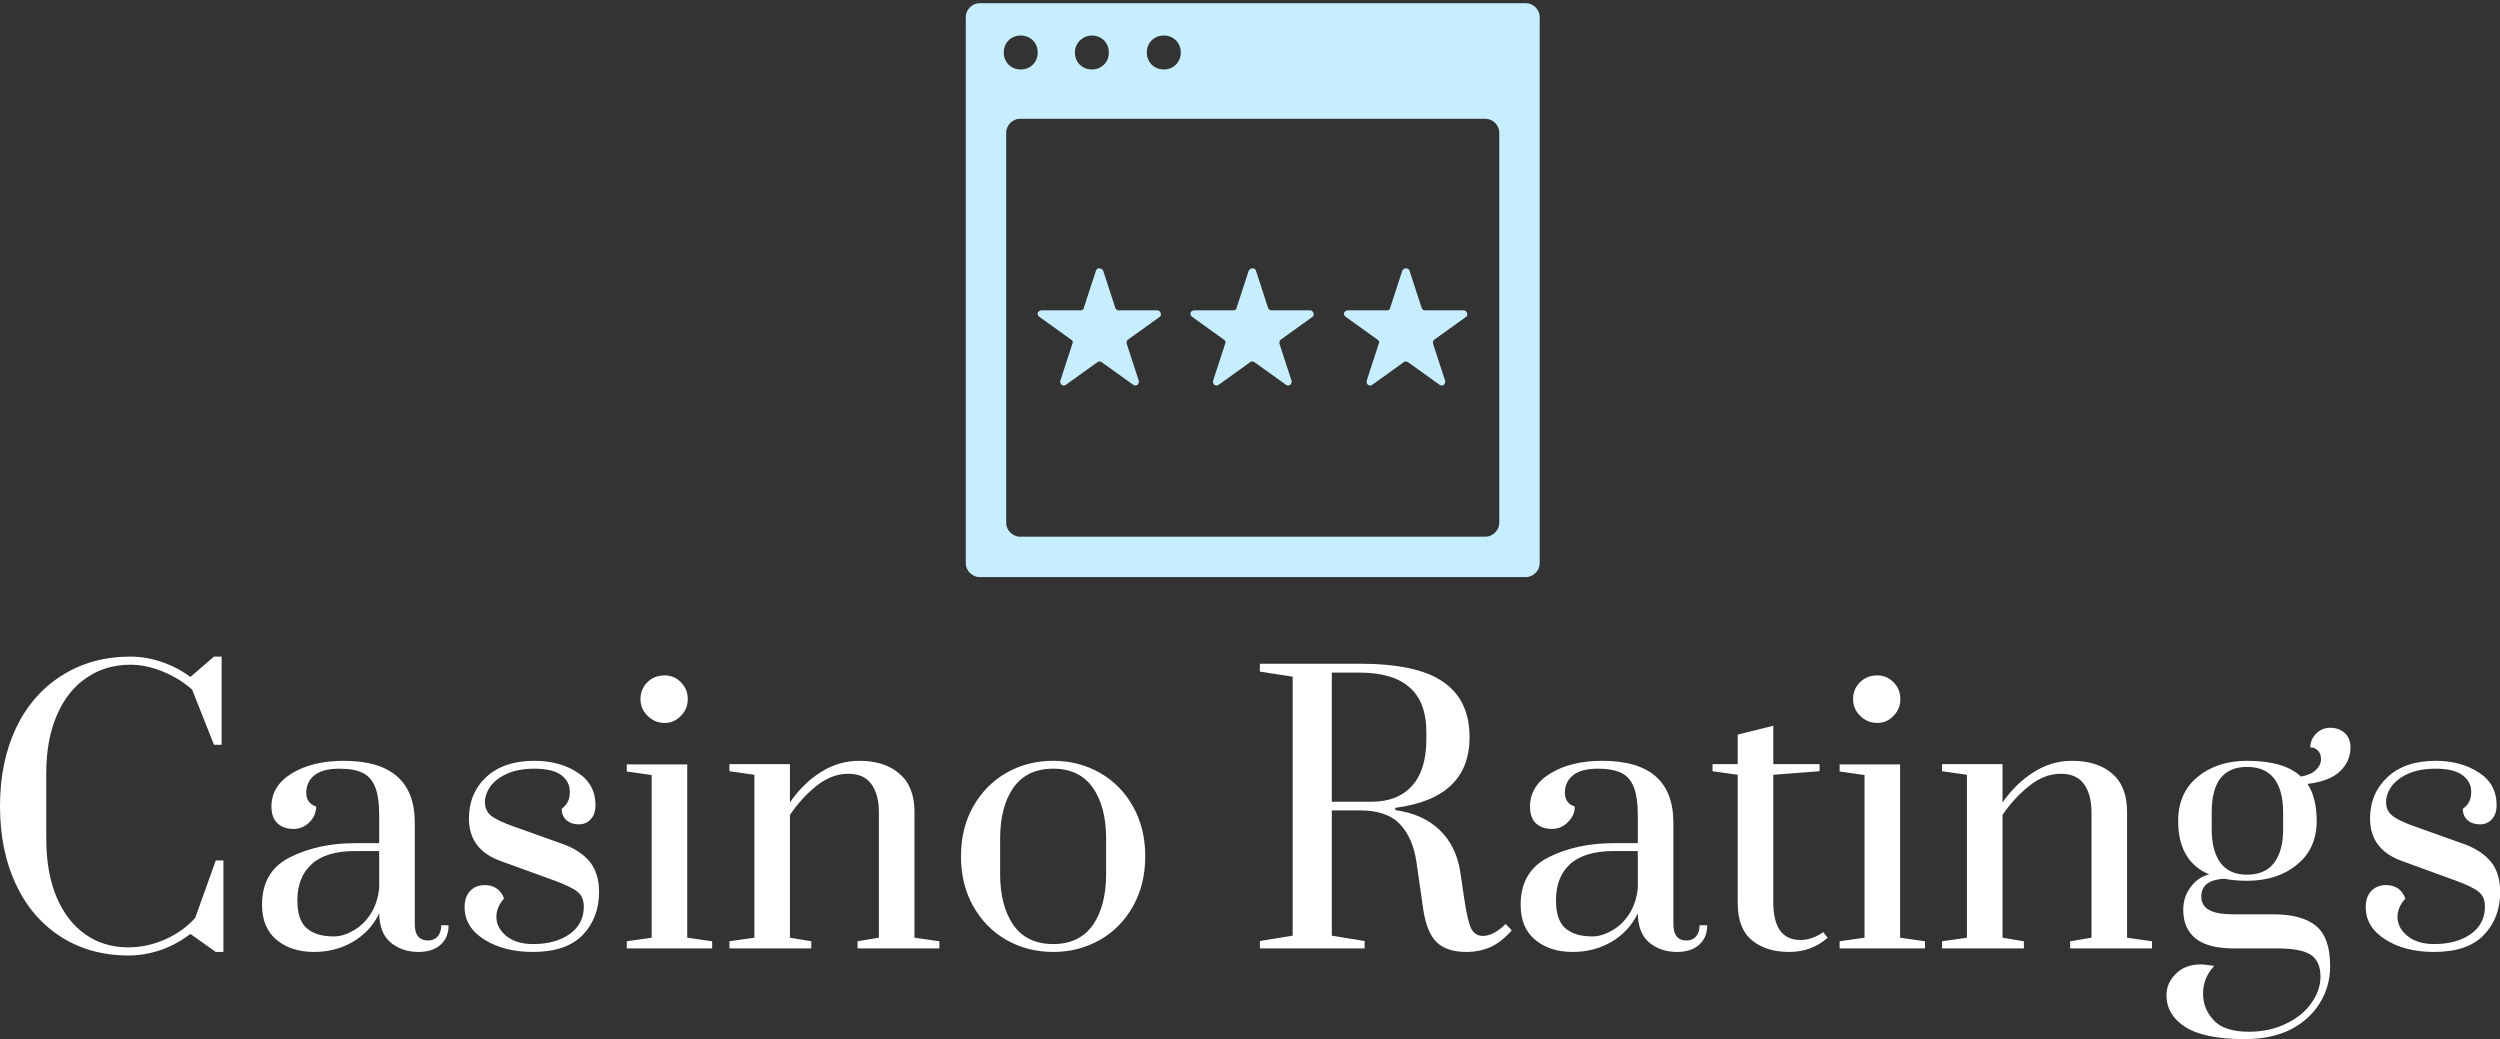
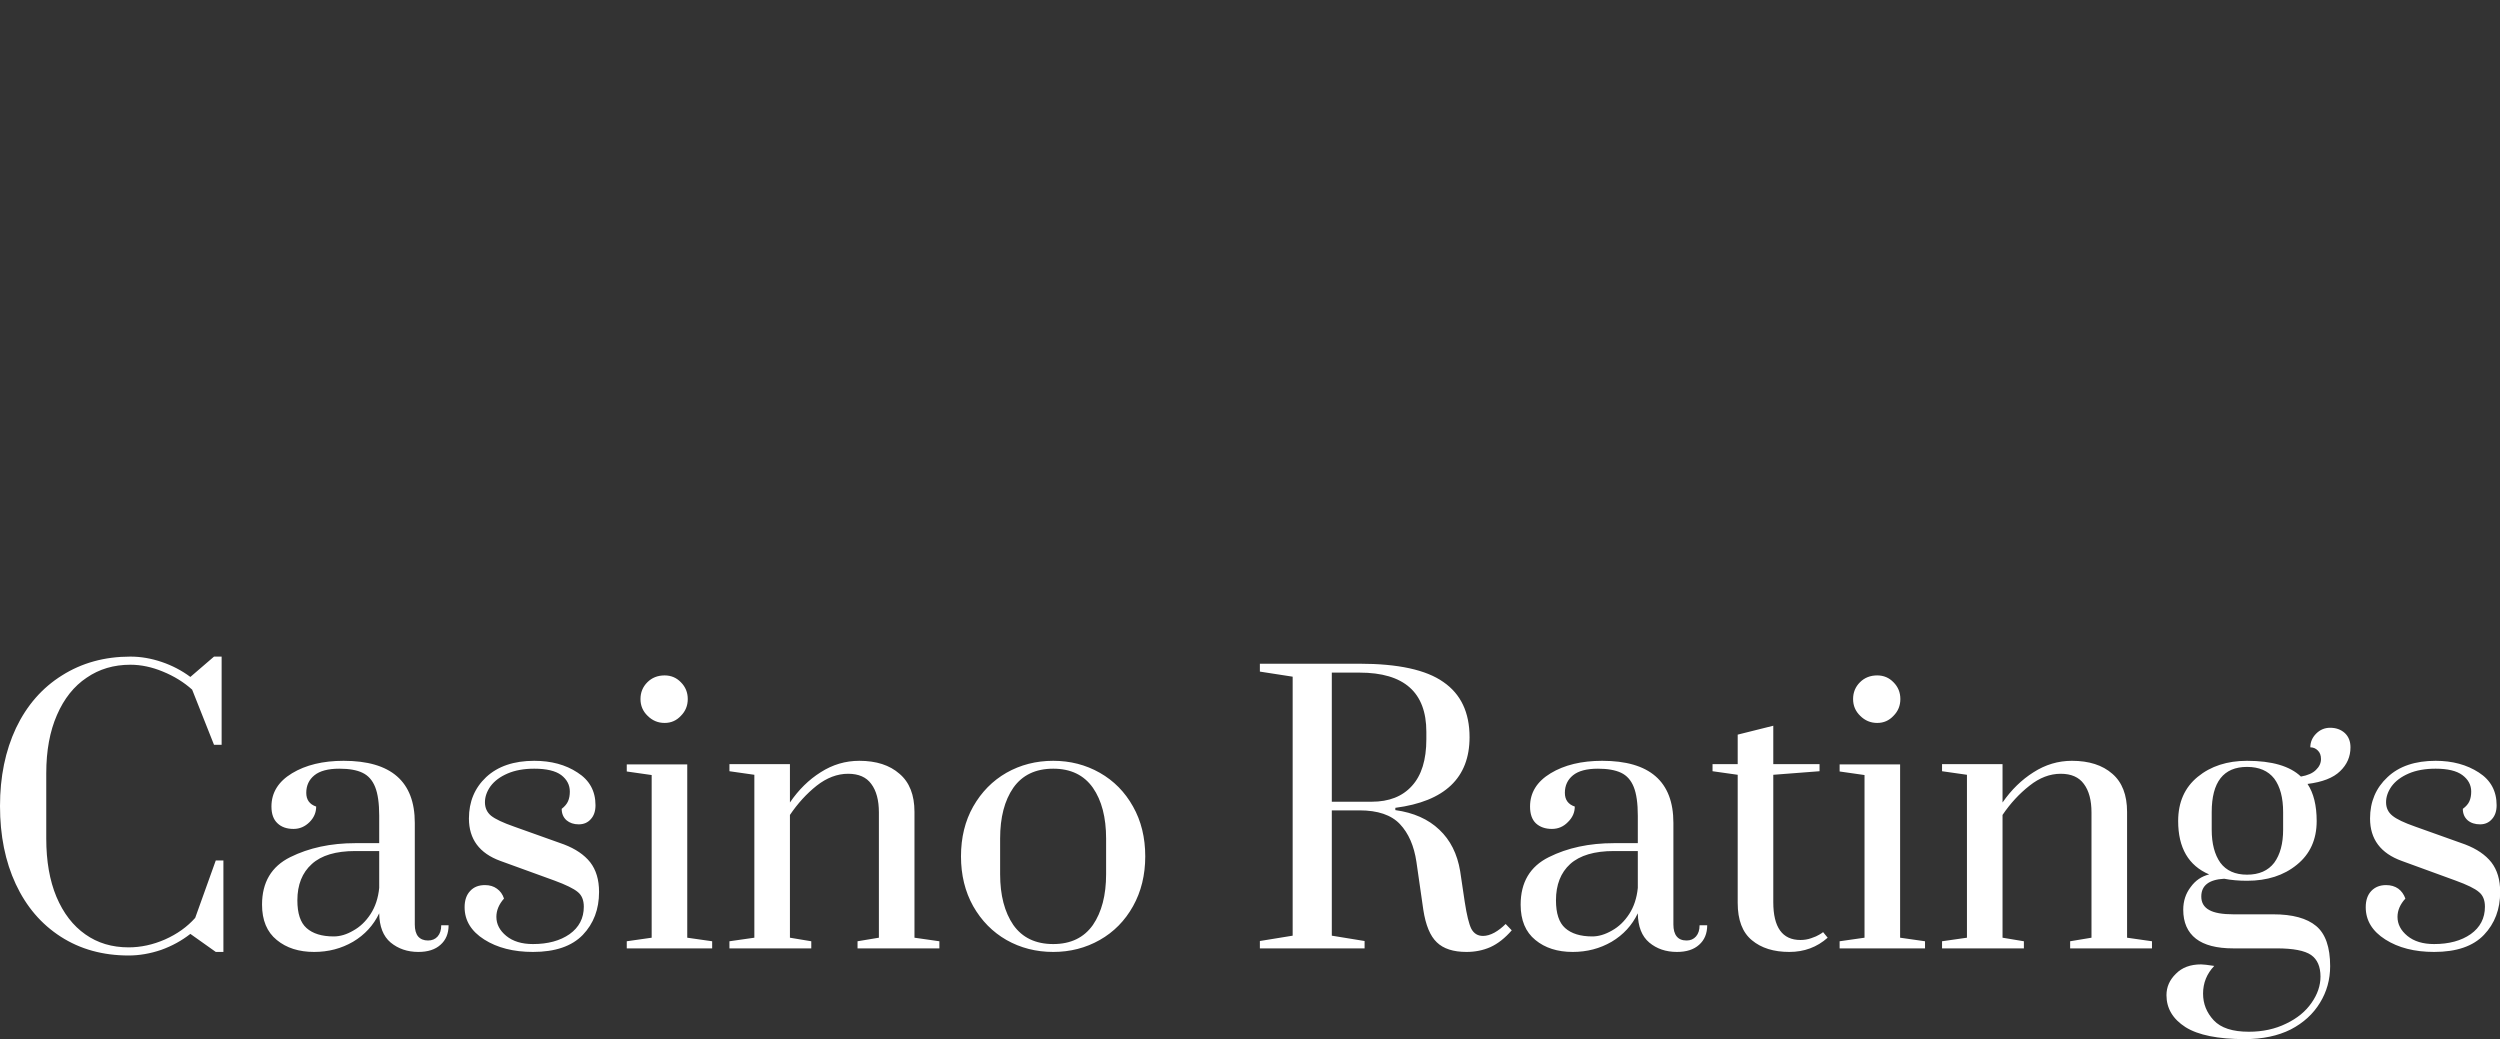
<svg xmlns="http://www.w3.org/2000/svg" data-v-423bf9ae="" viewBox="0 0 392.173 163" class="iconAbove">
  <rect x="0" y="0" width="392.173" height="163" fill="#333333" stroke="none" />
  <g data-v-423bf9ae="" id="11d14e2d-0dc3-4efb-a8d5-d81dadf1cfec" fill="#ffffff" transform="matrix(3.987,0,0,3.987,-3.03,93.352)">
    <path d="M5.82 14.18Q4.30 14.18 3.15 13.44Q2.00 12.70 1.38 11.37Q0.76 10.04 0.76 8.30L0.76 8.30Q0.76 6.57 1.39 5.23Q2.03 3.89 3.20 3.16Q4.37 2.42 5.89 2.42L5.89 2.42Q6.50 2.42 7.12 2.63Q7.74 2.84 8.25 3.22L8.25 3.22L9.18 2.42L9.48 2.42L9.48 5.89L9.18 5.89L8.32 3.72Q7.83 3.28 7.17 3.01Q6.52 2.74 5.89 2.74L5.89 2.74Q4.91 2.74 4.17 3.25Q3.42 3.75 3.00 4.72Q2.58 5.68 2.58 7.01L2.58 7.01L2.58 9.58Q2.58 10.91 2.98 11.87Q3.39 12.84 4.12 13.35Q4.84 13.86 5.82 13.86L5.82 13.86Q6.54 13.86 7.25 13.55Q7.97 13.23 8.44 12.70L8.44 12.70L9.25 10.44L9.55 10.44L9.55 14.04L9.25 14.04L8.25 13.33Q7.74 13.73 7.10 13.96Q6.45 14.18 5.82 14.18L5.82 14.18ZM13.12 14.04Q12.22 14.04 11.65 13.57Q11.07 13.10 11.07 12.18L11.07 12.18Q11.07 10.86 12.18 10.31Q13.29 9.76 14.74 9.76L14.74 9.76L15.68 9.76L15.68 8.68Q15.68 7.95 15.52 7.55Q15.36 7.15 15.02 6.99Q14.69 6.83 14.11 6.83L14.11 6.83Q13.45 6.83 13.13 7.09Q12.81 7.35 12.81 7.78L12.81 7.78Q12.81 8.19 13.20 8.32L13.20 8.32Q13.20 8.67 12.94 8.93Q12.67 9.20 12.31 9.20L12.31 9.20Q11.91 9.20 11.68 8.98Q11.44 8.76 11.44 8.32L11.44 8.32Q11.44 7.50 12.25 7.01Q13.06 6.52 14.28 6.52L14.28 6.52Q17.08 6.52 17.08 8.96L17.08 8.96L17.08 12.96Q17.08 13.27 17.21 13.43Q17.35 13.59 17.60 13.59L17.60 13.59Q17.84 13.59 17.98 13.43Q18.12 13.27 18.12 12.99L18.12 12.99L18.41 12.99Q18.41 13.48 18.09 13.76Q17.78 14.04 17.22 14.04L17.22 14.04Q16.58 14.04 16.13 13.67Q15.69 13.30 15.68 12.52L15.68 12.52Q15.34 13.23 14.65 13.64Q13.96 14.04 13.12 14.04L13.12 14.04ZM13.89 13.43Q14.27 13.43 14.66 13.20Q15.06 12.98 15.34 12.55Q15.62 12.12 15.68 11.52L15.68 11.52L15.68 10.07L14.74 10.07Q13.59 10.07 13.03 10.58Q12.46 11.09 12.46 12.01L12.46 12.01Q12.46 12.78 12.82 13.10Q13.19 13.43 13.89 13.43L13.89 13.43ZM21.73 14.04Q20.58 14.04 19.81 13.55Q19.04 13.06 19.04 12.28L19.04 12.28Q19.04 11.87 19.26 11.64Q19.47 11.41 19.84 11.41L19.84 11.41Q20.12 11.41 20.31 11.55Q20.51 11.69 20.59 11.94L20.59 11.94Q20.29 12.28 20.29 12.66L20.29 12.66Q20.29 13.09 20.68 13.41Q21.07 13.73 21.73 13.73L21.73 13.73Q22.61 13.73 23.17 13.34Q23.73 12.94 23.73 12.26L23.73 12.26Q23.73 11.87 23.49 11.68Q23.25 11.48 22.57 11.23L22.57 11.23L20.45 10.46Q19.21 10.01 19.21 8.79L19.21 8.79Q19.21 7.80 19.89 7.16Q20.58 6.52 21.78 6.52L21.78 6.52Q22.78 6.52 23.48 6.98Q24.19 7.43 24.19 8.27L24.19 8.27Q24.19 8.61 24.01 8.81Q23.83 9.02 23.53 9.02L23.53 9.02Q23.24 9.02 23.05 8.86Q22.86 8.69 22.86 8.41L22.86 8.41Q23.04 8.27 23.11 8.11Q23.18 7.95 23.18 7.73L23.18 7.73Q23.18 7.34 22.84 7.08Q22.50 6.83 21.78 6.83L21.78 6.83Q21.17 6.83 20.73 7.02Q20.29 7.21 20.06 7.52Q19.84 7.83 19.84 8.15L19.84 8.15Q19.84 8.48 20.08 8.68Q20.33 8.88 20.99 9.11L20.99 9.11L22.95 9.81Q23.63 10.07 23.98 10.51Q24.33 10.96 24.33 11.68L24.33 11.68Q24.33 12.70 23.69 13.37Q23.04 14.04 21.73 14.04L21.73 14.04ZM26.91 5.03Q26.52 5.03 26.24 4.75Q25.96 4.48 25.96 4.09L25.96 4.09Q25.96 3.70 26.23 3.43Q26.50 3.16 26.91 3.16L26.91 3.16Q27.29 3.16 27.55 3.43Q27.82 3.70 27.82 4.09L27.82 4.09Q27.82 4.48 27.55 4.75Q27.29 5.03 26.91 5.03L26.91 5.03ZM28.78 13.90L25.42 13.90L25.42 13.62L26.40 13.48L26.40 7.08L25.42 6.94L25.42 6.66L27.80 6.66L27.80 13.48L28.78 13.62L28.78 13.90ZM29.46 13.90L29.46 13.62L30.44 13.48L30.44 7.07L29.46 6.93L29.46 6.65L31.84 6.65L31.84 8.16Q32.35 7.41 33.05 6.97Q33.75 6.52 34.57 6.52L34.57 6.52Q35.57 6.52 36.15 7.03Q36.74 7.53 36.74 8.53L36.74 8.53L36.74 13.48L37.72 13.62L37.72 13.90L34.50 13.90L34.50 13.62L35.34 13.48L35.34 8.55Q35.34 7.83 35.04 7.43Q34.75 7.03 34.13 7.03L34.13 7.03Q33.49 7.03 32.89 7.50Q32.30 7.97 31.84 8.65L31.84 8.65L31.84 13.48L32.68 13.62L32.68 13.90L29.46 13.90ZM42.20 14.04Q41.19 14.04 40.36 13.57Q39.54 13.10 39.05 12.24Q38.57 11.38 38.57 10.28L38.57 10.28Q38.57 9.17 39.05 8.32Q39.54 7.46 40.36 6.99Q41.19 6.52 42.20 6.52L42.20 6.52Q43.20 6.52 44.03 6.99Q44.86 7.46 45.34 8.32Q45.82 9.17 45.82 10.28L45.82 10.28Q45.82 11.38 45.34 12.24Q44.86 13.10 44.03 13.57Q43.20 14.04 42.20 14.04L42.20 14.04ZM42.20 13.73Q43.23 13.73 43.76 12.98Q44.28 12.22 44.28 10.98L44.28 10.98L44.28 9.58Q44.28 8.33 43.76 7.58Q43.23 6.83 42.20 6.83L42.20 6.83Q41.16 6.83 40.63 7.58Q40.11 8.33 40.11 9.58L40.11 9.58L40.11 10.98Q40.11 12.22 40.63 12.98Q41.16 13.73 42.20 13.73L42.20 13.73ZM58.46 14.04Q57.68 14.04 57.29 13.66Q56.90 13.29 56.76 12.38L56.76 12.38L56.49 10.50Q56.35 9.55 55.84 9.01Q55.33 8.47 54.25 8.47L54.25 8.47L53.16 8.47L53.16 13.40L54.45 13.61L54.45 13.90L50.33 13.90L50.33 13.61L51.62 13.40L51.62 3.21L50.33 3.01L50.33 2.70L54.25 2.70Q56.53 2.70 57.55 3.42Q58.58 4.13 58.58 5.59L58.58 5.59Q58.58 7.99 55.66 8.37L55.66 8.37L55.66 8.46Q56.74 8.61 57.39 9.23Q58.04 9.84 58.21 10.86L58.21 10.86L58.39 12.07Q58.51 12.85 58.65 13.13Q58.80 13.41 59.11 13.41L59.11 13.41Q59.32 13.41 59.56 13.28Q59.79 13.15 60.00 12.94L60.00 12.94L60.24 13.19Q59.84 13.65 59.40 13.85Q58.97 14.04 58.46 14.04L58.46 14.04ZM53.16 8.13L54.73 8.13Q55.75 8.13 56.31 7.51Q56.88 6.89 56.88 5.67L56.88 5.67L56.88 5.38Q56.88 3.05 54.25 3.05L54.25 3.05L53.16 3.05L53.16 8.13ZM62.64 14.04Q61.74 14.04 61.17 13.57Q60.59 13.10 60.59 12.18L60.59 12.18Q60.59 10.86 61.70 10.31Q62.80 9.76 64.26 9.76L64.26 9.76L65.20 9.76L65.20 8.68Q65.20 7.95 65.04 7.55Q64.88 7.15 64.54 6.99Q64.20 6.83 63.63 6.83L63.63 6.83Q62.97 6.83 62.65 7.09Q62.33 7.35 62.33 7.78L62.33 7.78Q62.33 8.19 62.72 8.32L62.72 8.32Q62.72 8.67 62.45 8.93Q62.19 9.20 61.82 9.20L61.82 9.20Q61.43 9.20 61.19 8.98Q60.96 8.76 60.96 8.32L60.96 8.32Q60.96 7.50 61.77 7.01Q62.58 6.52 63.80 6.52L63.80 6.52Q66.60 6.52 66.60 8.96L66.60 8.96L66.60 12.96Q66.60 13.27 66.73 13.43Q66.86 13.59 67.12 13.59L67.12 13.59Q67.35 13.59 67.49 13.43Q67.63 13.27 67.63 12.99L67.63 12.99L67.93 12.99Q67.93 13.48 67.61 13.76Q67.30 14.04 66.74 14.04L66.74 14.04Q66.09 14.04 65.65 13.67Q65.21 13.30 65.20 12.52L65.20 12.52Q64.86 13.23 64.17 13.64Q63.48 14.04 62.64 14.04L62.64 14.04ZM63.41 13.43Q63.78 13.43 64.18 13.20Q64.58 12.98 64.86 12.55Q65.14 12.12 65.20 11.52L65.20 11.52L65.20 10.07L64.26 10.07Q63.11 10.07 62.54 10.58Q61.98 11.09 61.98 12.01L61.98 12.01Q61.98 12.78 62.34 13.10Q62.71 13.43 63.41 13.43L63.41 13.43ZM71.16 14.04Q70.24 14.04 69.69 13.58Q69.13 13.12 69.13 12.11L69.13 12.11L69.13 7.07L68.14 6.93L68.14 6.65L69.13 6.65L69.13 5.49L70.53 5.14L70.53 6.65L72.35 6.65L72.35 6.93L70.53 7.07L70.53 12.08Q70.53 13.57 71.60 13.57L71.60 13.57Q71.82 13.57 72.02 13.50Q72.23 13.43 72.34 13.36Q72.46 13.29 72.49 13.26L72.49 13.26L72.67 13.48Q72.04 14.04 71.16 14.04L71.16 14.04ZM74.62 5.03Q74.23 5.03 73.95 4.75Q73.67 4.48 73.67 4.09L73.67 4.09Q73.67 3.70 73.94 3.43Q74.21 3.16 74.62 3.16L74.62 3.16Q75.00 3.16 75.26 3.43Q75.53 3.70 75.53 4.09L75.53 4.09Q75.53 4.48 75.26 4.75Q75.00 5.03 74.62 5.03L74.62 5.03ZM76.50 13.90L73.14 13.90L73.14 13.62L74.12 13.48L74.12 7.08L73.14 6.94L73.14 6.66L75.52 6.66L75.52 13.48L76.50 13.62L76.50 13.90ZM77.17 13.90L77.17 13.62L78.15 13.48L78.15 7.07L77.17 6.93L77.17 6.65L79.55 6.65L79.55 8.16Q80.07 7.41 80.77 6.97Q81.47 6.52 82.28 6.52L82.28 6.52Q83.29 6.52 83.87 7.03Q84.45 7.53 84.45 8.53L84.45 8.53L84.45 13.48L85.43 13.62L85.43 13.90L82.21 13.90L82.21 13.62L83.05 13.48L83.05 8.55Q83.05 7.83 82.75 7.43Q82.46 7.03 81.84 7.03L81.84 7.03Q81.20 7.03 80.61 7.50Q80.01 7.97 79.55 8.65L79.55 8.65L79.55 13.48L80.39 13.62L80.39 13.90L77.17 13.90ZM93.24 5.99Q93.24 6.54 92.83 6.93Q92.43 7.32 91.55 7.43L91.55 7.43Q91.91 7.97 91.91 8.89L91.91 8.89Q91.91 9.98 91.13 10.61Q90.36 11.24 89.17 11.24L89.17 11.24Q88.68 11.24 88.27 11.16L88.27 11.16Q87.37 11.21 87.37 11.86L87.37 11.86Q87.37 12.22 87.68 12.39Q87.98 12.56 88.63 12.56L88.63 12.56L90.20 12.56Q91.34 12.56 91.89 13.02Q92.44 13.48 92.44 14.60L92.44 14.60Q92.44 15.39 92.04 16.04Q91.64 16.70 90.89 17.09Q90.13 17.47 89.08 17.47L89.08 17.47Q87.50 17.47 86.75 17.00Q86.00 16.52 86.00 15.74L86.00 15.74Q86.00 15.26 86.37 14.90Q86.73 14.53 87.36 14.53L87.36 14.53Q87.49 14.53 87.88 14.59L87.88 14.59Q87.44 15.05 87.44 15.68L87.44 15.68Q87.44 16.28 87.86 16.73Q88.28 17.18 89.24 17.18L89.24 17.18Q90.06 17.18 90.71 16.86Q91.36 16.55 91.71 16.04Q92.06 15.54 92.06 15.01L92.06 15.01Q92.06 14.42 91.69 14.16Q91.31 13.90 90.34 13.90L90.34 13.90L88.63 13.90Q87.65 13.90 87.16 13.52Q86.66 13.13 86.66 12.38L86.66 12.38Q86.66 11.87 86.95 11.49Q87.23 11.10 87.68 10.99L87.68 10.99Q86.46 10.47 86.46 8.89L86.46 8.89Q86.46 7.78 87.23 7.15Q88.00 6.52 89.17 6.52L89.17 6.52Q90.64 6.52 91.29 7.14L91.29 7.14Q91.69 7.07 91.88 6.88Q92.08 6.69 92.08 6.45L92.08 6.45Q92.08 6.23 91.95 6.11Q91.83 5.99 91.66 5.99L91.66 5.99Q91.66 5.68 91.89 5.45Q92.12 5.22 92.44 5.22L92.44 5.22Q92.79 5.22 93.02 5.43Q93.24 5.64 93.24 5.99L93.24 5.99ZM90.59 9.23L90.59 8.54Q90.59 7.69 90.24 7.22Q89.88 6.76 89.17 6.76L89.17 6.76Q87.78 6.76 87.78 8.54L87.78 8.54L87.78 9.23Q87.78 10.05 88.12 10.53Q88.47 11.00 89.17 11.00L89.17 11.00Q89.88 11.00 90.24 10.53Q90.59 10.05 90.59 9.23L90.59 9.23ZM96.53 14.04Q95.38 14.04 94.61 13.55Q93.84 13.06 93.84 12.28L93.84 12.28Q93.84 11.87 94.06 11.64Q94.28 11.41 94.64 11.41L94.64 11.41Q94.92 11.41 95.12 11.55Q95.31 11.69 95.40 11.94L95.40 11.94Q95.09 12.28 95.09 12.66L95.09 12.66Q95.09 13.09 95.48 13.41Q95.87 13.73 96.53 13.73L96.53 13.73Q97.41 13.73 97.97 13.34Q98.53 12.94 98.53 12.26L98.53 12.26Q98.53 11.87 98.29 11.68Q98.06 11.48 97.37 11.23L97.37 11.23L95.26 10.46Q94.01 10.01 94.01 8.79L94.01 8.79Q94.01 7.80 94.70 7.16Q95.38 6.52 96.59 6.52L96.59 6.52Q97.58 6.52 98.29 6.98Q98.99 7.43 98.99 8.27L98.99 8.27Q98.99 8.61 98.81 8.81Q98.63 9.02 98.34 9.02L98.34 9.02Q98.04 9.02 97.85 8.86Q97.66 8.69 97.66 8.41L97.66 8.41Q97.85 8.27 97.92 8.11Q97.99 7.95 97.99 7.73L97.99 7.73Q97.99 7.34 97.64 7.08Q97.30 6.83 96.59 6.83L96.59 6.83Q95.97 6.83 95.53 7.02Q95.09 7.21 94.86 7.52Q94.64 7.83 94.64 8.15L94.64 8.15Q94.64 8.48 94.89 8.68Q95.13 8.88 95.79 9.11L95.79 9.11L97.75 9.81Q98.43 10.07 98.78 10.51Q99.13 10.96 99.13 11.68L99.13 11.68Q99.13 12.70 98.49 13.37Q97.85 14.04 96.53 14.04L96.53 14.04Z" />
  </g>
  <g data-v-423bf9ae="" id="8dab4b9b-37c9-4b7a-9dde-7b338bc74a1b" transform="matrix(1.268,0,0,1.268,150.866,-0.134)" stroke="none" fill="#c7eeff">
-     <path d="M69.8.5H2.2C1.3.5.5 1.3.5 2.2v67.6c0 .9.8 1.7 1.7 1.7h67.6c.9 0 1.7-.8 1.7-1.7V2.2c0-.9-.8-1.7-1.7-1.7zM25 4.5c1.2 0 2.1.9 2.1 2.1 0 1.2-.9 2.1-2.1 2.1-1.2 0-2.1-.9-2.1-2.1 0-1.2.9-2.1 2.1-2.1zm-8.9 0c1.2 0 2.1.9 2.1 2.1 0 1.2-.9 2.1-2.1 2.1S14 7.8 14 6.6c0-1.2 1-2.1 2.1-2.1zm-8.8 0c1.2 0 2.1.9 2.1 2.1 0 1.2-.9 2.1-2.1 2.1-1.2 0-2.1-.9-2.1-2.1 0-1.2.9-2.1 2.1-2.1zm59.2 60.3c0 .9-.8 1.7-1.7 1.7H7.2c-.9 0-1.7-.8-1.7-1.7V16.5c0-.9.8-1.7 1.7-1.7h57.6c.9 0 1.7.8 1.7 1.7v48.3z" />
-     <path d="M17.5 33.6l1.5 4.6c.1.2.2.3.4.3h4.8c.4 0 .6.6.3.8l-3.9 2.8c-.2.1-.2.3-.2.5l1.5 4.6c.1.4-.3.8-.7.5l-3.9-2.8c-.2-.1-.4-.1-.5 0l-3.9 2.8c-.4.3-.8-.1-.7-.5l1.5-4.6c.1-.2 0-.4-.2-.5l-3.9-2.8c-.4-.3-.2-.8.3-.8h4.8c.2 0 .4-.1.4-.3l1.5-4.6c.1-.4.7-.4.9 0zM36.4 33.6l1.5 4.6c.1.2.2.3.4.3h4.8c.4 0 .6.6.3.8l-3.9 2.8c-.2.1-.2.3-.2.5l1.5 4.6c.1.4-.3.8-.7.5l-3.9-2.8c-.2-.1-.4-.1-.5 0l-3.9 2.8c-.4.3-.8-.1-.7-.5l1.5-4.6c.1-.2 0-.4-.2-.5l-3.9-2.8c-.4-.3-.2-.8.3-.8h4.8c.2 0 .4-.1.4-.3l1.5-4.6c.2-.4.8-.4.9 0zM55.4 33.6l1.5 4.6c.1.2.2.3.4.3h4.8c.4 0 .6.6.3.8l-3.9 2.8c-.2.1-.2.3-.2.5l1.5 4.6c.1.4-.3.8-.7.5l-3.9-2.8c-.2-.1-.4-.1-.5 0l-3.9 2.8c-.4.3-.8-.1-.7-.5l1.5-4.6c.1-.2 0-.4-.2-.5l-3.9-2.8c-.4-.3-.2-.8.3-.8h4.8c.2 0 .4-.1.4-.3l1.5-4.6c.2-.4.8-.4.9 0z" />
-   </g>
+     </g>
</svg>